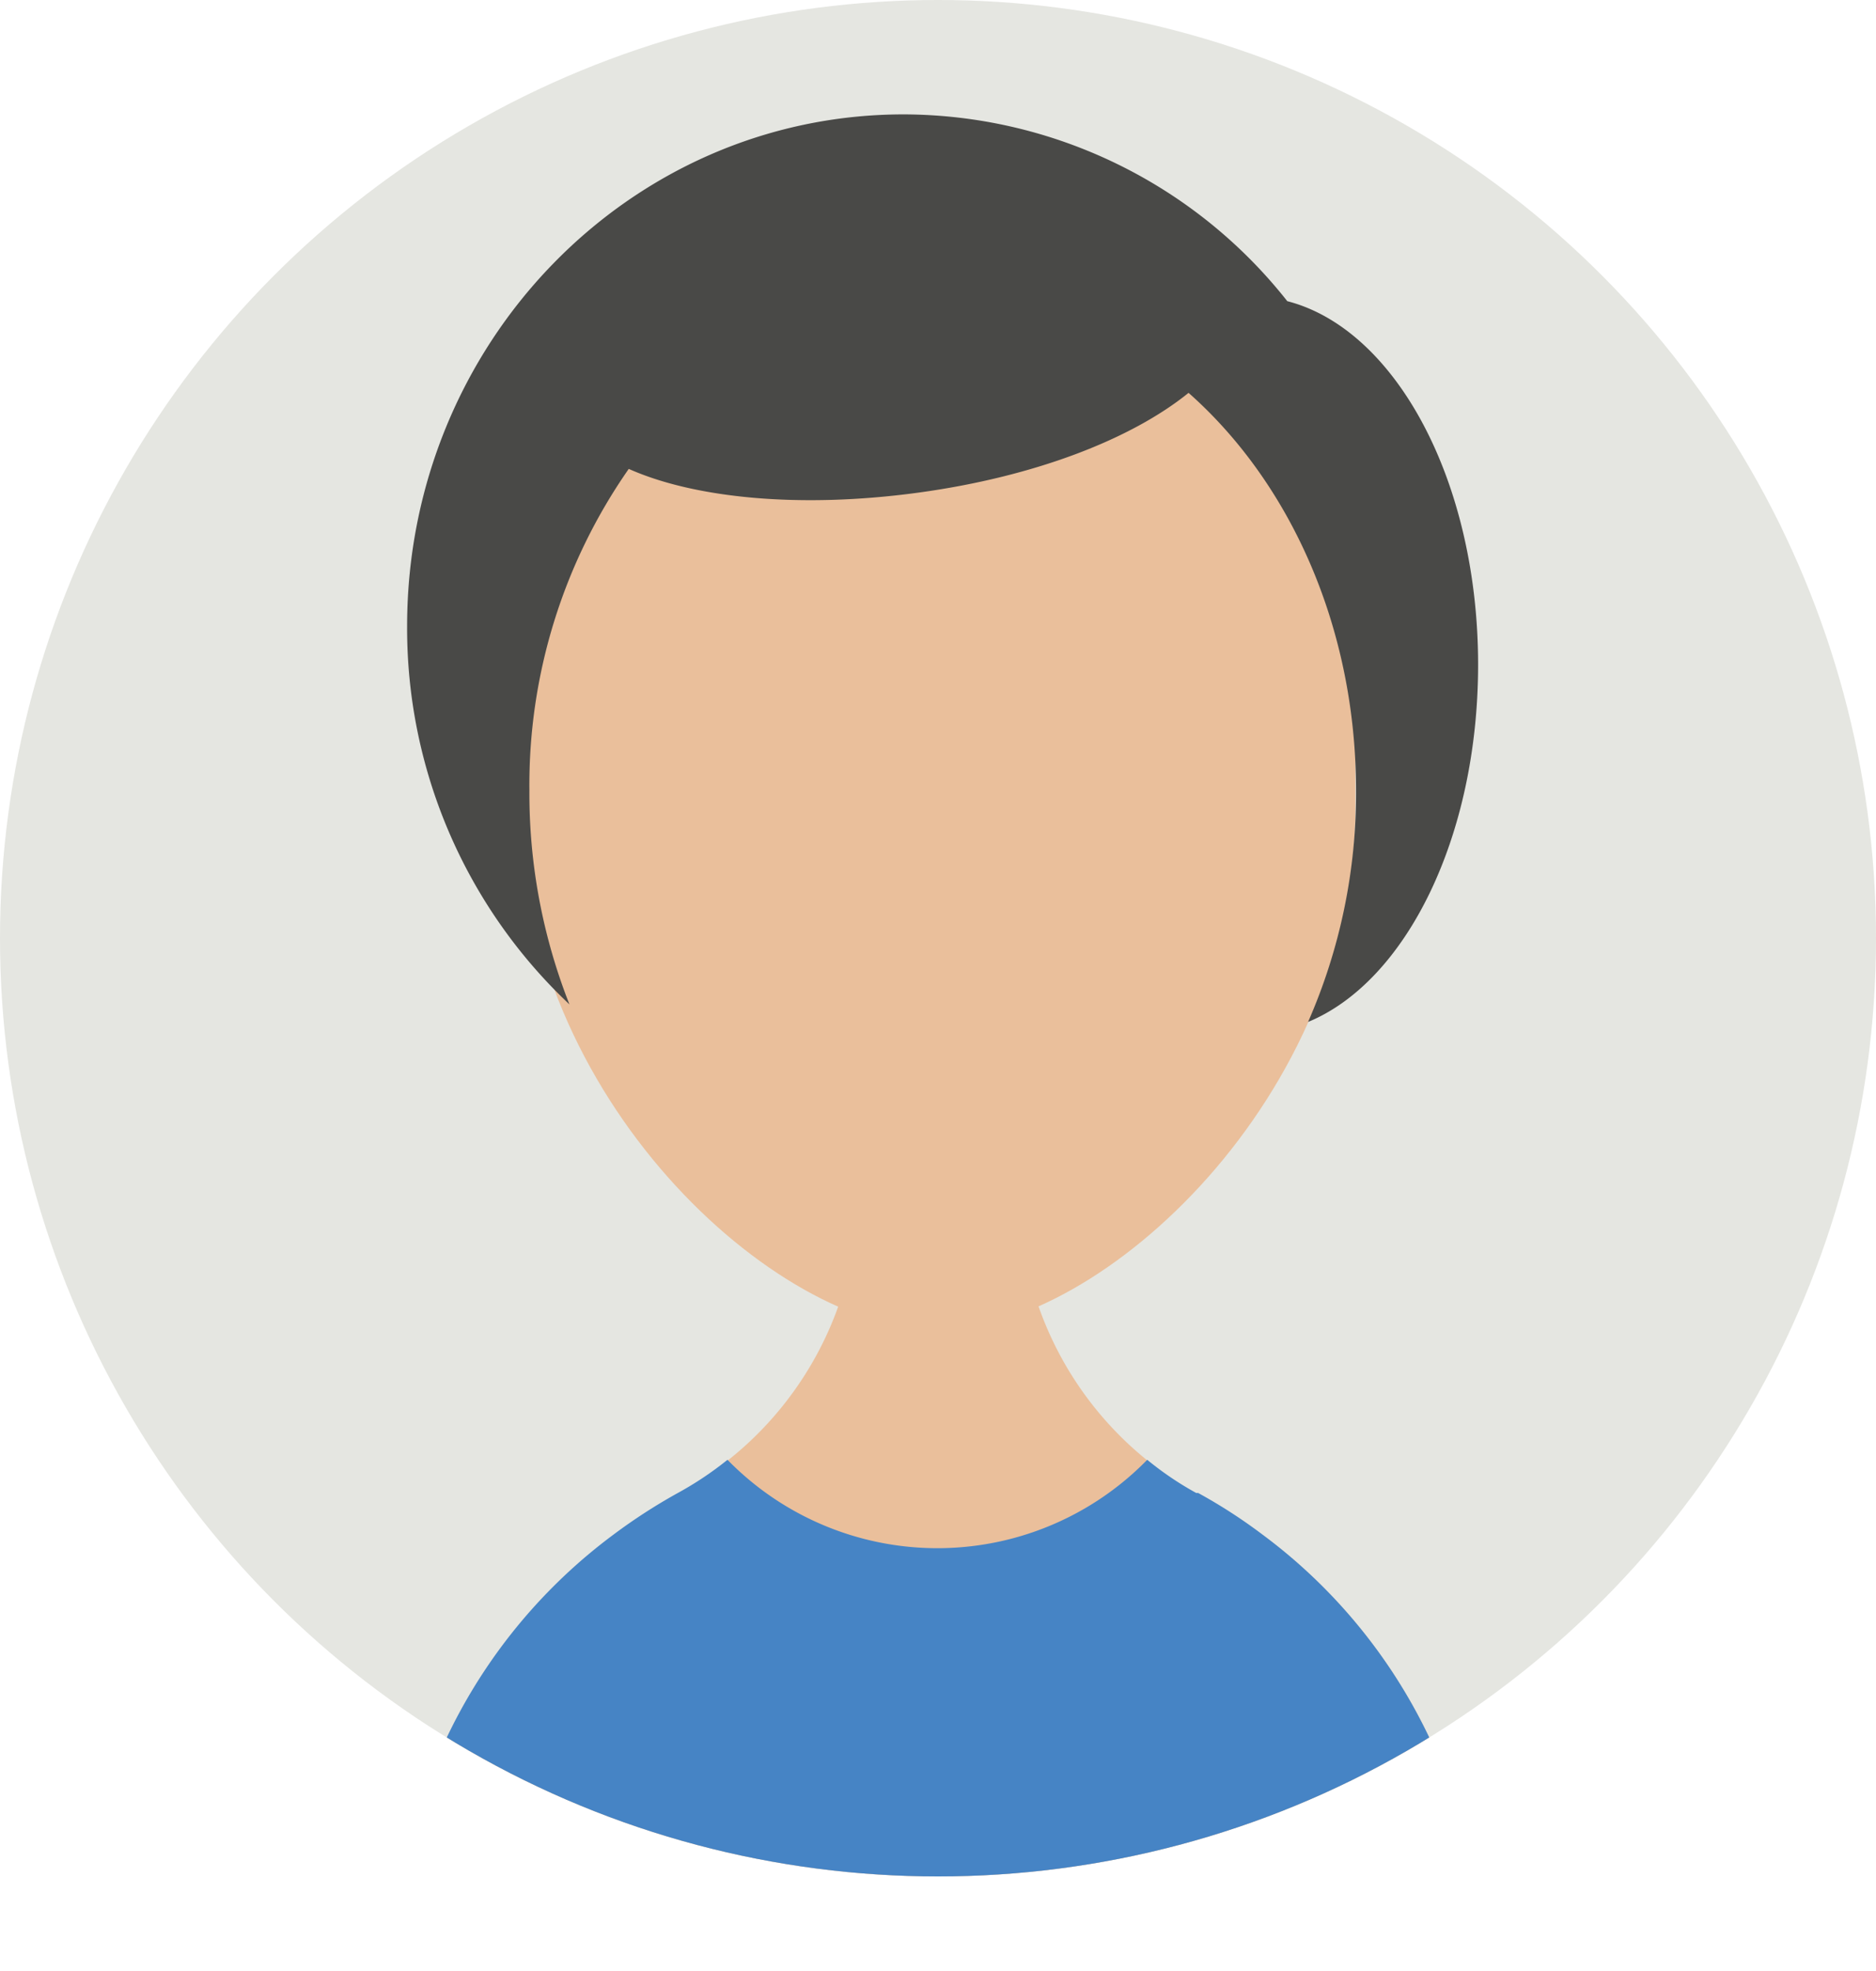
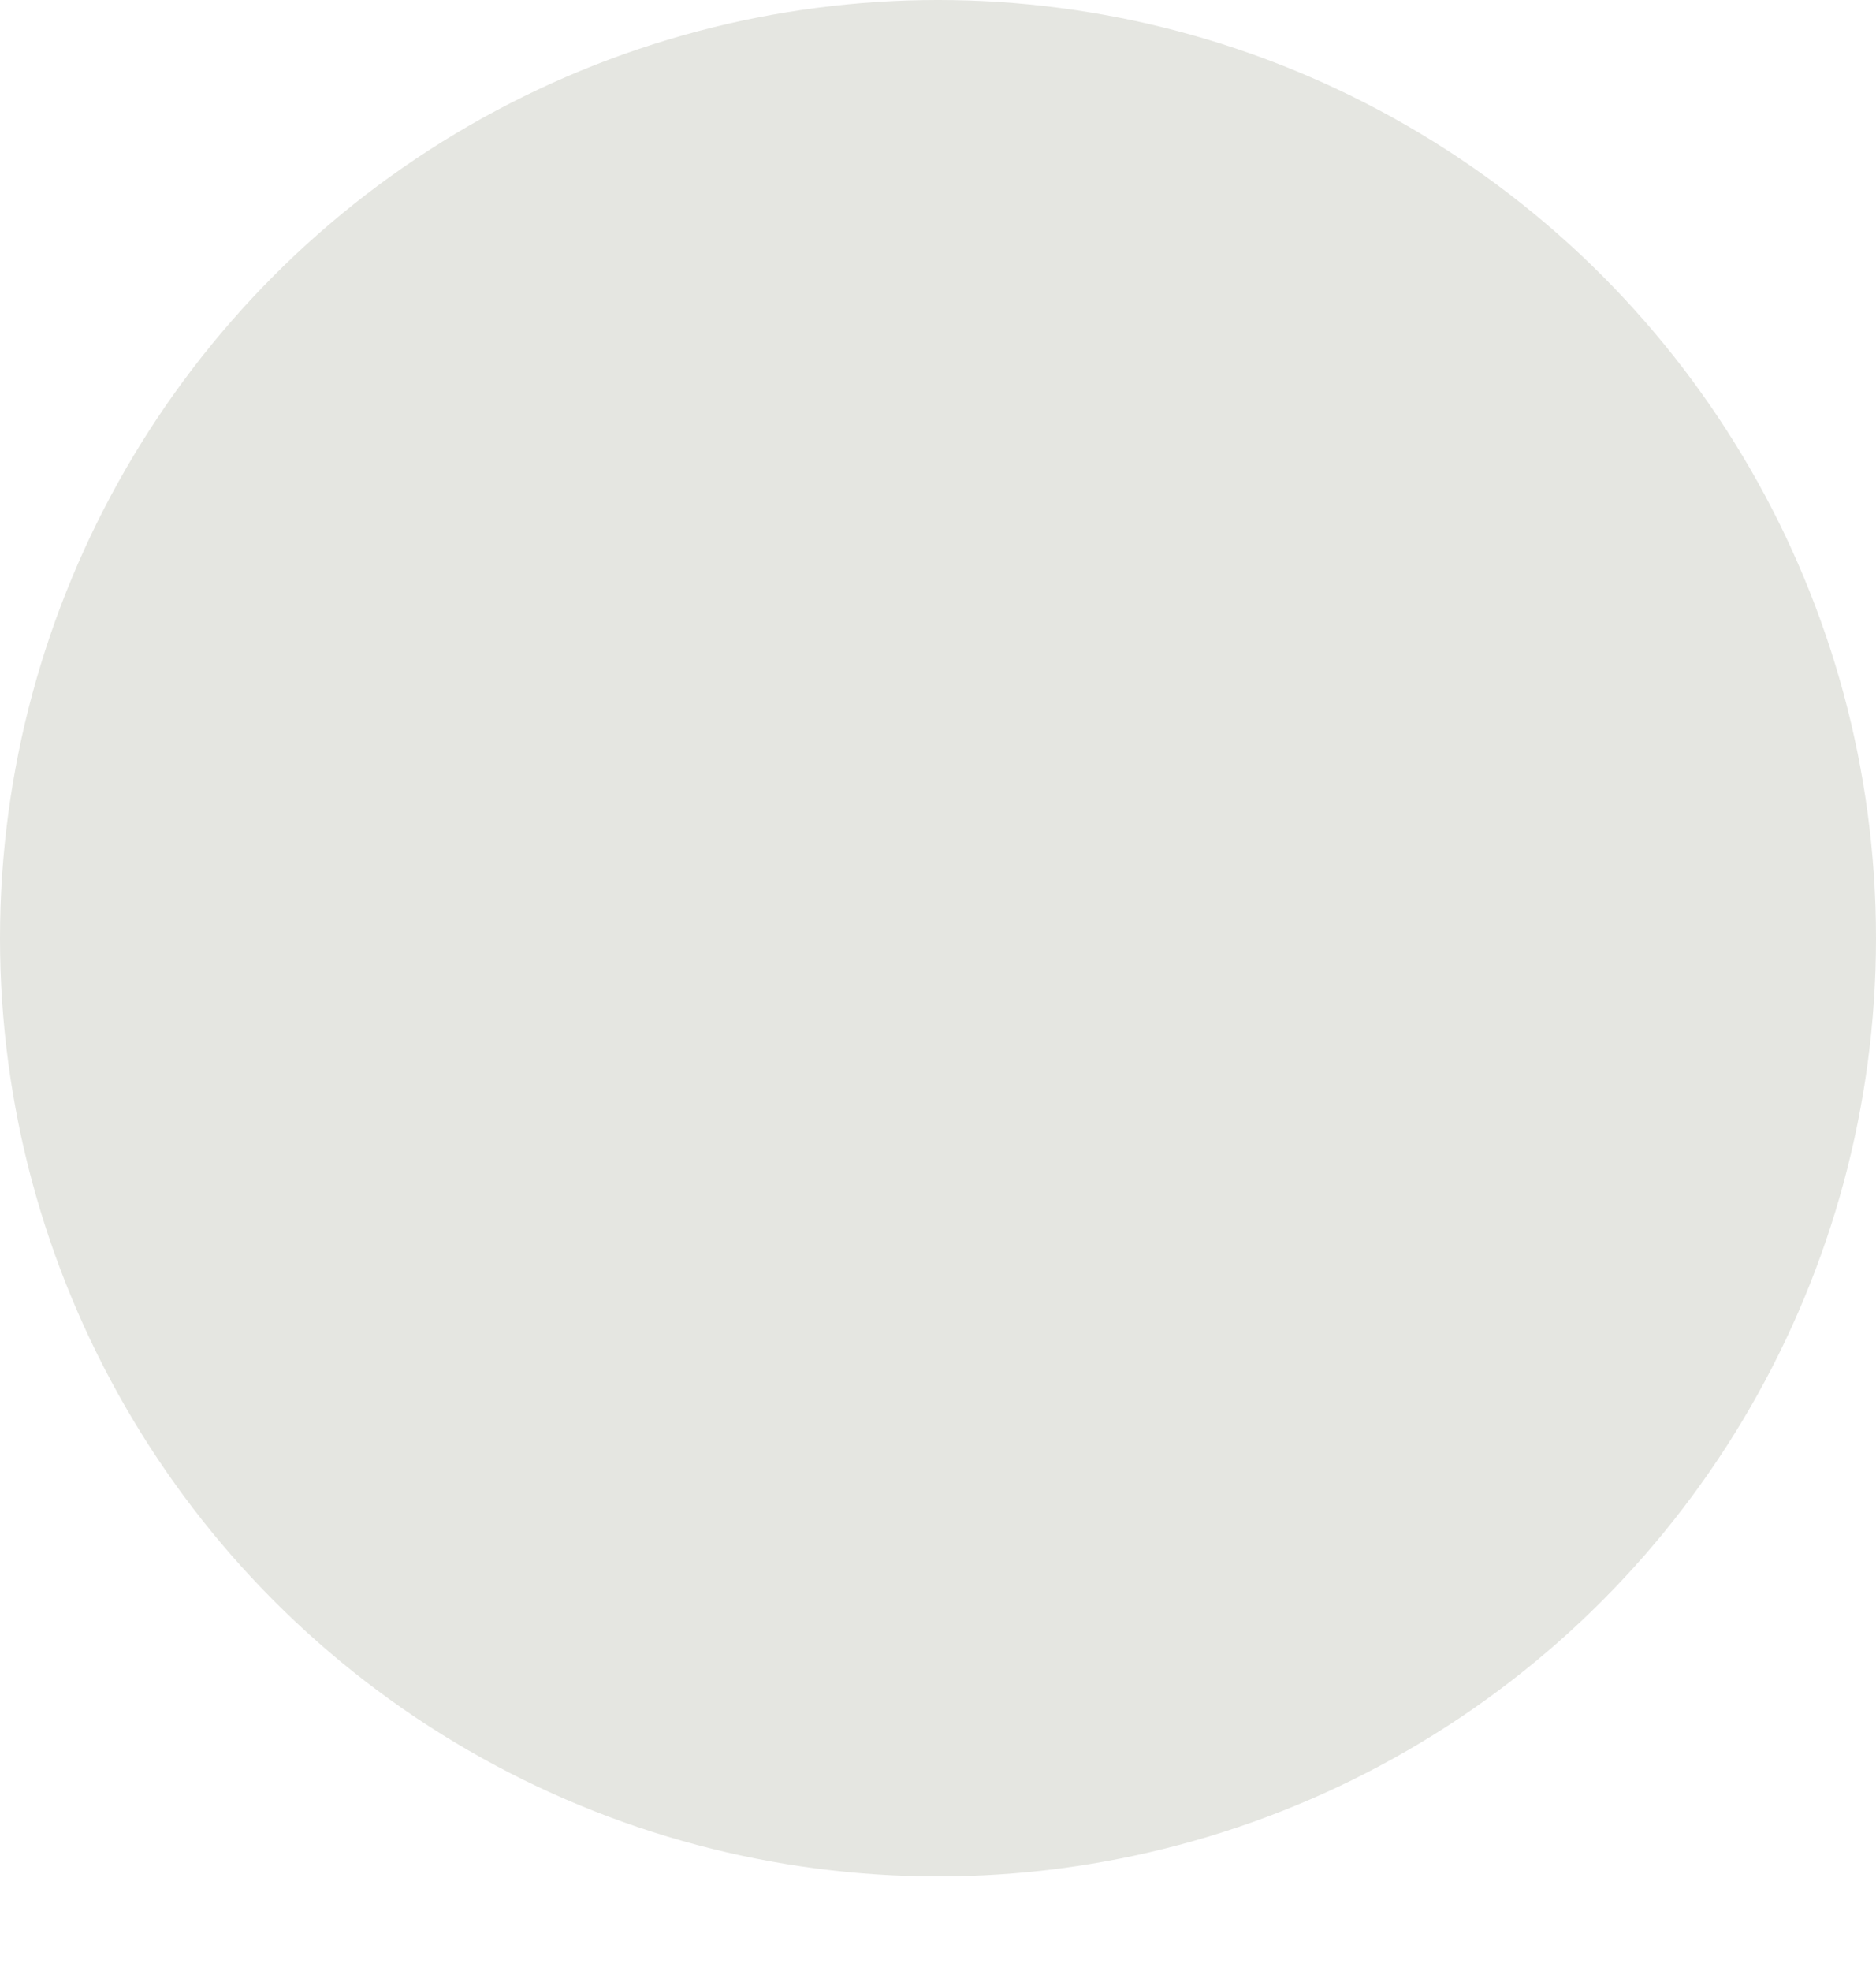
<svg xmlns="http://www.w3.org/2000/svg" id="Layer_9" data-name="Layer 9" viewBox="0 0 87.6 92.02">
  <defs>
    <clipPath id="clip-path" transform="translate(-6.2 -6.2)">
-       <circle cx="50" cy="50" r="43.8" style="fill:none" />
-     </clipPath>
+       </clipPath>
  </defs>
  <title>09 header user profile icon</title>
  <circle id="SVGID" cx="43.8" cy="43.8" r="43.8" style="fill:#e5e6e1" />
  <g style="clip-path:url(#clip-path)">
-     <path d="M65.19,77.88h0a24.61,24.61,0,0,0-3-1.94l-.09,0a16.06,16.06,0,0,1-8.31-14.08l-7.51,0A16.06,16.06,0,0,1,37.9,75.89h0a26.17,26.17,0,0,0-3,1.94A25.34,25.34,0,0,0,24.61,98.22H75.39A25.33,25.33,0,0,0,65.19,77.88Z" transform="translate(-6.2 -6.2)" style="fill:#eabf9b" />
-   </g>
+     </g>
  <g style="clip-path:url(#clip-path)">
    <path d="M75.39,98.21H24.61A25.34,25.34,0,0,1,34.85,77.84a26.2,26.2,0,0,1,3-1.94h0a15.77,15.77,0,0,0,2.32-1.55,13.7,13.7,0,0,0,19.6,0,14.83,14.83,0,0,0,2.29,1.55l.09,0a24.62,24.62,0,0,1,3,1.94h0A25.33,25.33,0,0,1,75.39,98.21Z" transform="translate(-6.2 -6.2)" style="fill:#4684c5" />
  </g>
  <g style="clip-path:url(#clip-path)">
-     <path d="M30.51,23.93V43.88c0,13.49,11.84,24.43,19.49,24.43S69.49,57.37,69.49,43.88V23.93Z" transform="translate(-6.2 -6.2)" style="fill:#eabf9b" />
-   </g>
+     </g>
  <g style="clip-path:url(#clip-path)">
    <path d="M66.31,20.26a22.89,22.89,0,0,0-17.91-8.72c-12.81,0-23.19,10.7-23.19,23.89a24.12,24.12,0,0,0,7.58,17.66,26.9,26.9,0,0,1-1.87-10,25.78,25.78,0,0,1,4.64-15c3.07,1.37,8,1.86,13.51,1.11s10-2.53,12.63-4.66c4.74,4.19,7.82,10.94,7.82,18.57a26.54,26.54,0,0,1-2.24,10.8c4.58-1.89,7.94-8.65,7.94-16.68C75.22,28.65,71.36,21.56,66.31,20.26Z" transform="translate(-6.2 -6.2)" style="fill:#494947" />
  </g>
</svg>